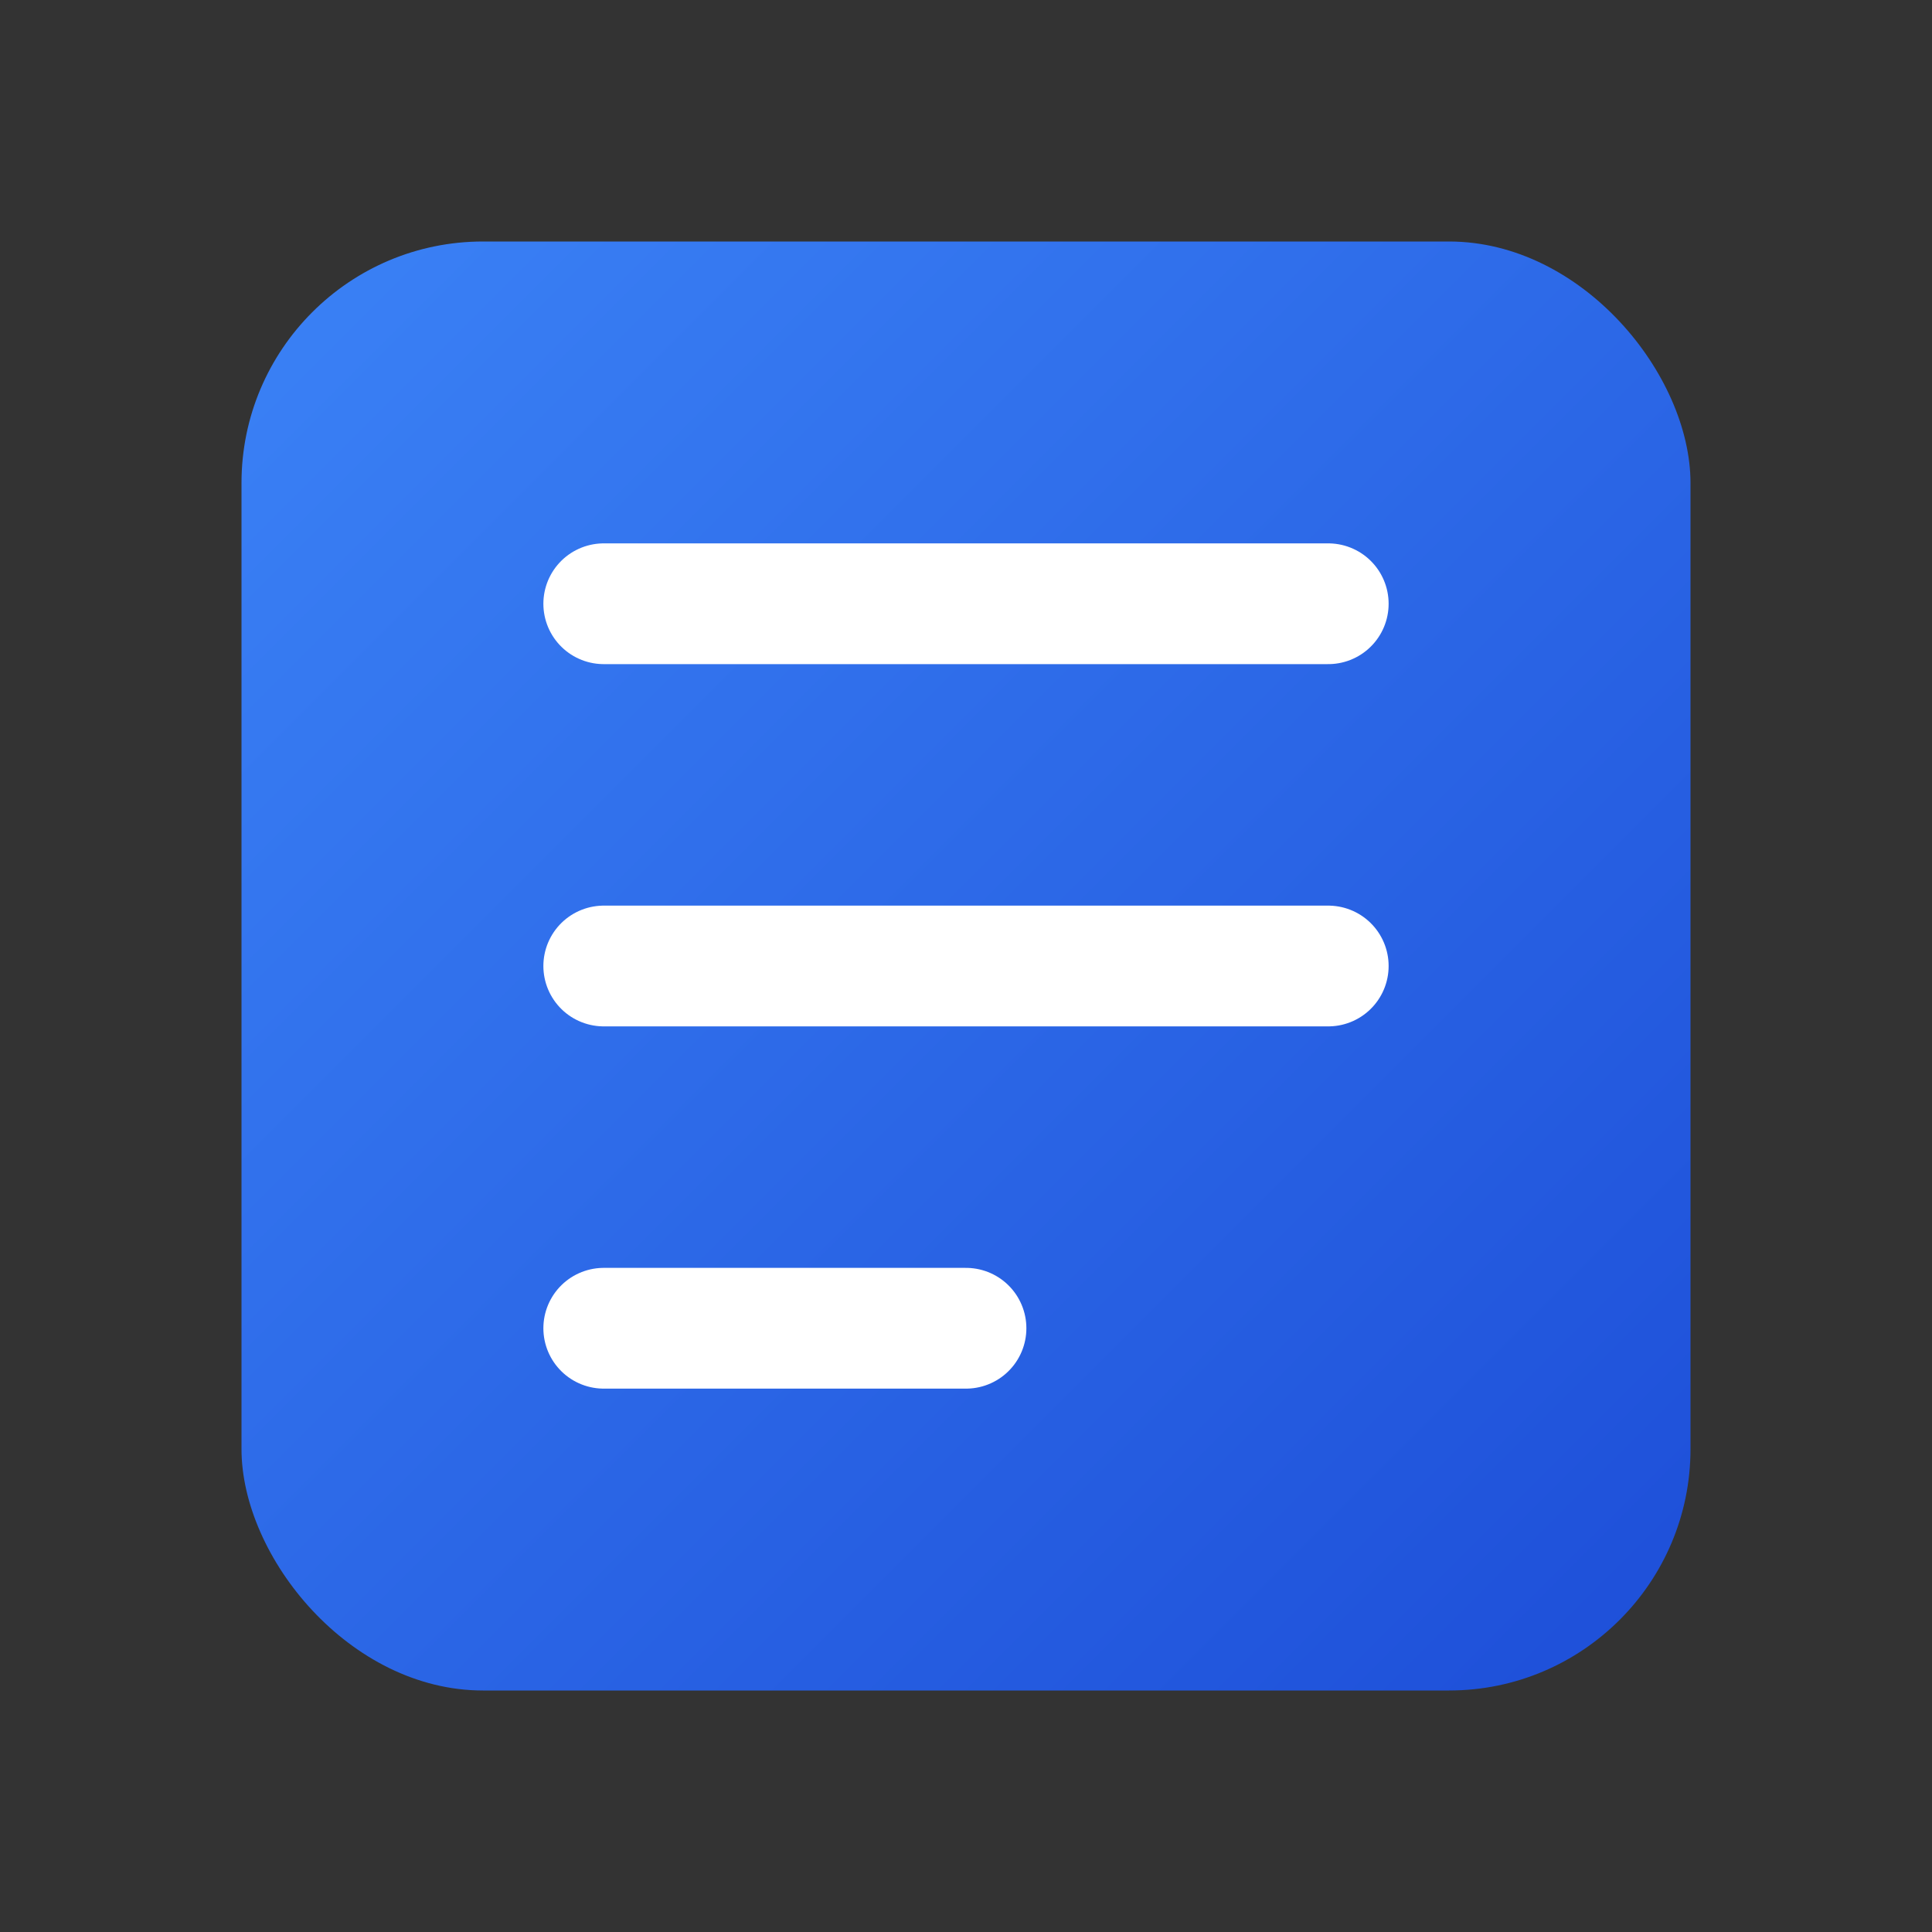
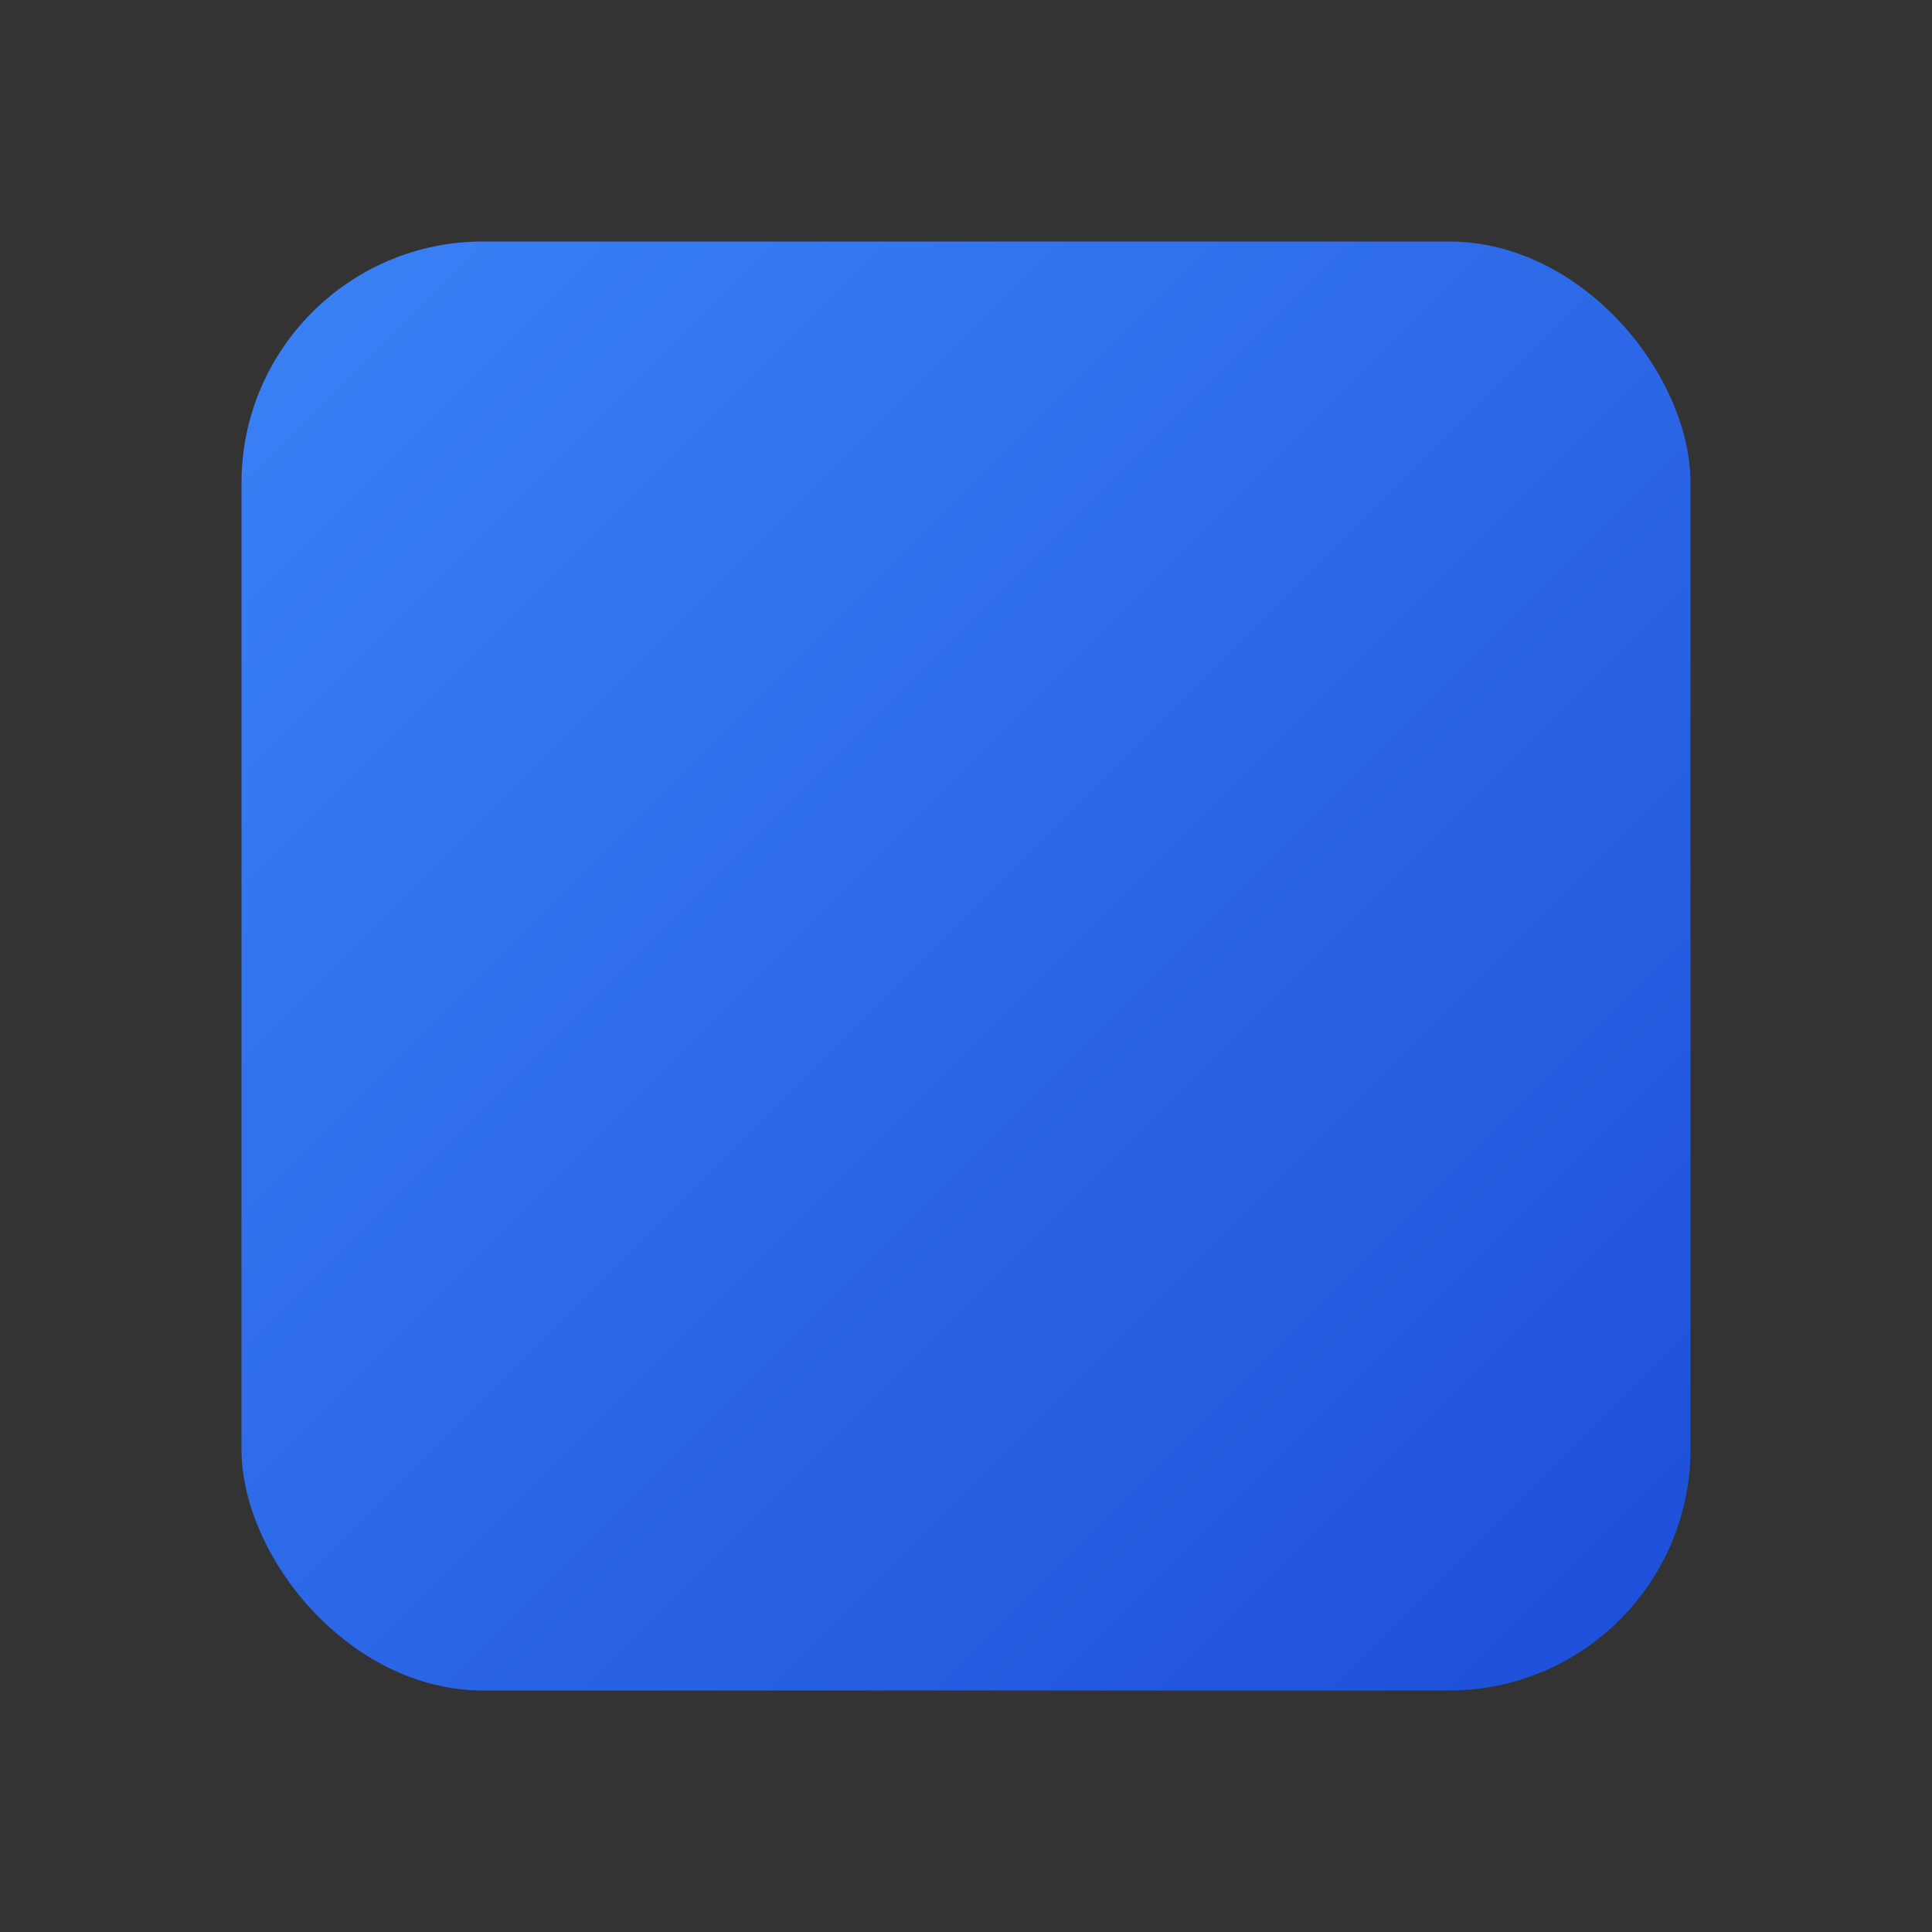
<svg xmlns="http://www.w3.org/2000/svg" viewBox="0 0 512 512">
  <rect x="0" y="0" width="512" height="512" fill="#333333" stroke="none" />
  <defs>
    <linearGradient id="grad" x1="0%" y1="0%" x2="100%" y2="100%">
      <stop offset="0%" style="stop-color:#3b82f6;stop-opacity:1" />
      <stop offset="100%" style="stop-color:#1d4ed8;stop-opacity:1" />
    </linearGradient>
  </defs>
  <rect x="64" y="64" width="384" height="384" rx="64" fill="url(#grad)" />
-   <path d="M160 160h192M160 256h192M160 352h96" stroke="white" stroke-width="32" stroke-linecap="round" />
</svg>